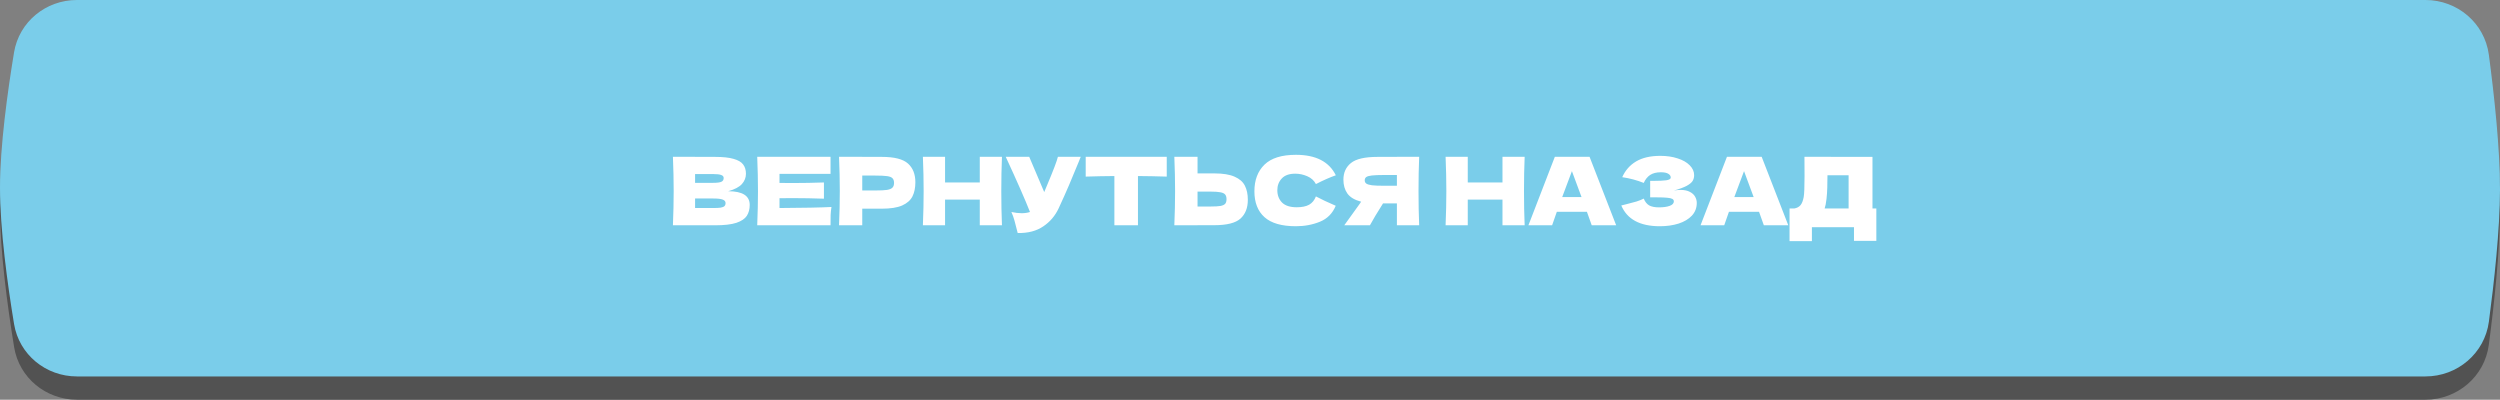
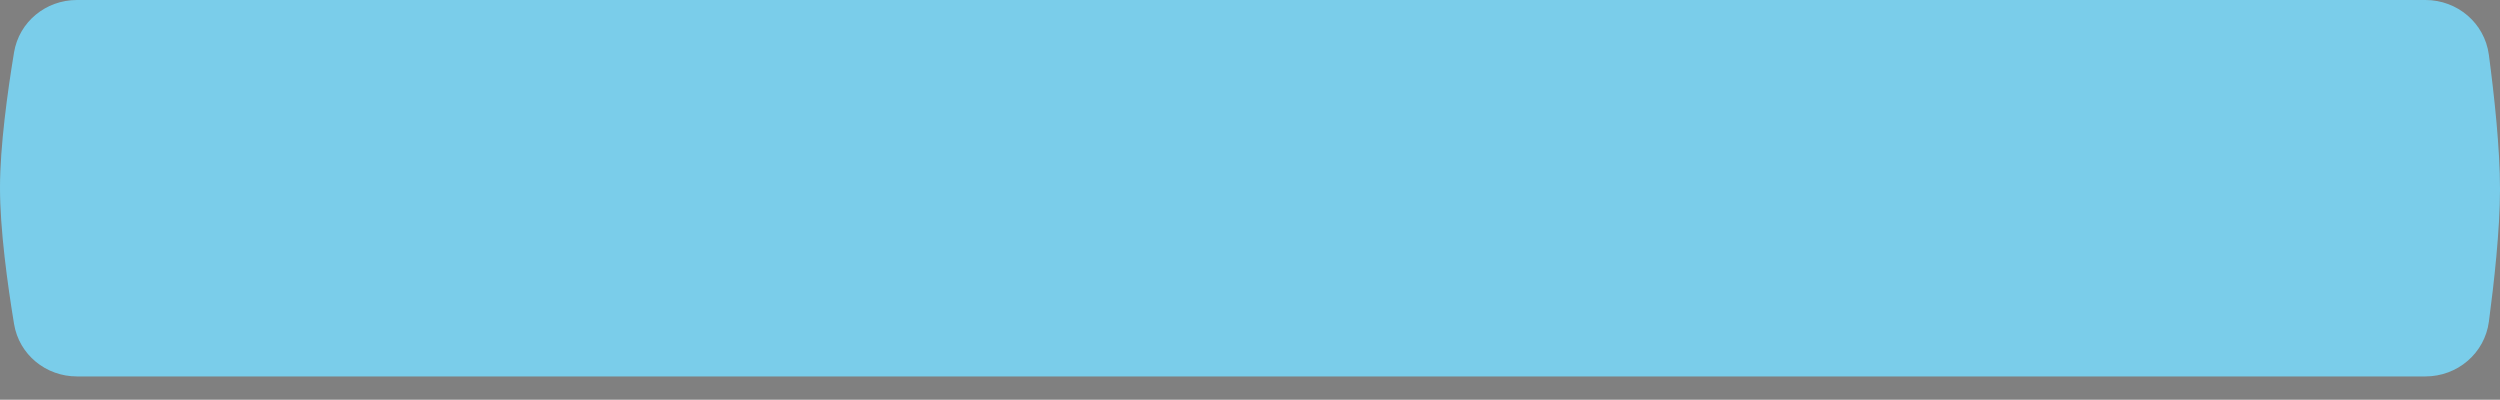
<svg xmlns="http://www.w3.org/2000/svg" width="344" height="55" viewBox="0 0 344 55" fill="none">
  <rect x="0" y="0" width="344" height="55" fill="#808080" stroke="none" />
-   <path d="M1.941 9.898C2.632 5.678 6.318 2.668 10.595 2.668H333.726C338.128 2.668 341.883 5.851 342.458 10.216C343.186 15.734 344.005 23.222 344 28.939C343.995 34.591 343.183 41.986 342.461 47.455C341.884 51.818 338.13 54.999 333.728 54.999H10.597C6.319 54.999 2.634 51.99 1.944 47.768C1.036 42.204 -0.013 34.499 0 28.633C0.013 22.894 1.044 15.368 1.941 9.898Z" fill="#525252" />
  <path d="M1.932 7.214C2.628 3.001 6.31 0 10.58 0H333.738C338.135 0 341.887 3.175 342.466 7.534C343.193 13.012 344.009 20.431 344 26.098C343.991 31.641 343.188 38.885 342.47 44.269C341.888 48.625 338.137 51.797 333.742 51.797H10.583C6.311 51.797 2.629 48.795 1.934 44.581C1.031 39.098 -0.006 31.546 2.38575e-05 25.795C0.006 20.108 1.034 12.648 1.932 7.214Z" fill="#7ACDEA" />
-   <path d="M100.201 26.313C102.175 26.313 103.161 26.941 103.161 28.196C103.161 28.784 103.027 29.286 102.759 29.702C102.491 30.108 102.01 30.429 101.318 30.663C100.625 30.887 99.665 31 98.436 31H92.594C92.663 29.321 92.698 27.75 92.698 26.287C92.698 24.825 92.663 23.254 92.594 21.575H95.644V21.588H98.41C99.483 21.588 100.327 21.679 100.941 21.86C101.564 22.033 102.002 22.289 102.253 22.626C102.512 22.964 102.642 23.392 102.642 23.912C102.642 24.439 102.456 24.911 102.084 25.327C101.72 25.733 101.093 26.062 100.201 26.313ZM95.644 23.951V25.158H98.137C98.674 25.158 99.046 25.11 99.254 25.015C99.47 24.92 99.578 24.747 99.578 24.496C99.578 24.297 99.466 24.158 99.241 24.08C99.024 23.994 98.656 23.951 98.137 23.951H95.644ZM98.137 28.624C98.587 28.624 98.929 28.607 99.163 28.572C99.405 28.529 99.578 28.46 99.682 28.365C99.786 28.261 99.838 28.122 99.838 27.949C99.838 27.724 99.712 27.564 99.461 27.469C99.219 27.365 98.778 27.313 98.137 27.313H95.644V28.624H98.137ZM107.258 28.624C110.547 28.607 112.931 28.559 114.411 28.481C114.351 28.836 114.312 29.204 114.294 29.585C114.286 29.957 114.282 30.429 114.282 31H104.194C104.263 29.321 104.298 27.75 104.298 26.287C104.298 24.825 104.263 23.254 104.194 21.575H114.282V23.925H107.258V25.171C107.673 25.18 108.288 25.184 109.101 25.184C110.478 25.184 111.901 25.158 113.373 25.106V27.339C111.901 27.287 110.478 27.261 109.101 27.261C108.288 27.261 107.673 27.265 107.258 27.274V28.624ZM121.346 21.588C123.069 21.588 124.267 21.895 124.943 22.509C125.618 23.115 125.955 23.972 125.955 25.08C125.955 25.842 125.821 26.491 125.553 27.027C125.284 27.555 124.813 27.971 124.138 28.274C123.463 28.568 122.532 28.715 121.346 28.715H118.646V31H115.452C115.522 29.321 115.556 27.75 115.556 26.287C115.556 24.825 115.522 23.254 115.452 21.575H118.646V21.588H121.346ZM120.438 26.209C121.156 26.209 121.693 26.183 122.047 26.132C122.411 26.071 122.662 25.967 122.8 25.82C122.948 25.673 123.021 25.456 123.021 25.171C123.021 24.885 122.952 24.673 122.813 24.535C122.684 24.388 122.437 24.288 122.073 24.236C121.719 24.184 121.173 24.158 120.438 24.158H118.646V26.209H120.438ZM137.869 21.575C137.808 23.037 137.778 24.608 137.778 26.287C137.778 27.966 137.808 29.537 137.869 31H134.818V27.469H130.04V31H126.99C127.059 29.321 127.093 27.75 127.093 26.287C127.093 24.825 127.059 23.254 126.99 21.575H130.04V25.106H134.818V21.575H137.869ZM148.709 21.575C148.674 21.67 148.631 21.778 148.579 21.899C148.527 22.012 148.475 22.142 148.423 22.289C147.947 23.466 147.506 24.526 147.099 25.47C146.701 26.404 146.225 27.469 145.671 28.663C145.186 29.702 144.476 30.533 143.542 31.156C142.616 31.788 141.447 32.09 140.036 32.065C139.855 31.312 139.708 30.745 139.595 30.364C139.491 29.974 139.348 29.576 139.167 29.169C139.677 29.282 140.149 29.338 140.582 29.338C141.006 29.338 141.387 29.282 141.724 29.169C141.101 27.568 139.989 25.037 138.388 21.575H141.62L143.685 26.43L144.048 25.56C144.948 23.423 145.454 22.094 145.567 21.575H148.709ZM160.544 24.301C159.185 24.258 157.865 24.232 156.584 24.223V31H153.339V24.223C152.049 24.232 150.733 24.258 149.392 24.301V21.575H160.544V24.301ZM167.093 23.86C168.279 23.86 169.209 24.011 169.884 24.314C170.559 24.608 171.031 25.024 171.299 25.56C171.567 26.088 171.702 26.733 171.702 27.495C171.702 28.603 171.364 29.464 170.689 30.078C170.014 30.684 168.815 30.987 167.093 30.987H164.782V31H161.588C161.658 29.321 161.692 27.75 161.692 26.287C161.692 24.825 161.658 23.254 161.588 21.575H164.782V23.86H167.093ZM166.574 28.416C167.179 28.416 167.634 28.39 167.937 28.339C168.248 28.278 168.465 28.178 168.586 28.04C168.707 27.901 168.768 27.689 168.768 27.404C168.768 27.118 168.703 26.902 168.573 26.755C168.443 26.608 168.222 26.508 167.911 26.456C167.608 26.396 167.162 26.365 166.574 26.365H164.782V28.416H166.574ZM178.318 31.13C176.362 31.13 174.921 30.714 173.995 29.884C173.069 29.053 172.606 27.867 172.606 26.326C172.606 24.777 173.069 23.552 173.995 22.652C174.921 21.752 176.362 21.302 178.318 21.302C181.053 21.302 182.883 22.241 183.809 24.119C183.031 24.388 182.117 24.79 181.07 25.327C180.819 24.842 180.421 24.483 179.876 24.249C179.339 24.015 178.79 23.899 178.227 23.899C177.396 23.899 176.777 24.119 176.371 24.561C175.964 24.993 175.76 25.53 175.76 26.171C175.76 26.863 175.977 27.43 176.409 27.871C176.851 28.304 177.522 28.52 178.422 28.52C179.14 28.52 179.711 28.404 180.135 28.17C180.56 27.927 180.871 27.547 181.07 27.027C181.78 27.408 182.689 27.837 183.796 28.313C183.364 29.36 182.641 30.091 181.628 30.507C180.616 30.922 179.512 31.13 178.318 31.13ZM195.278 21.575C195.217 23.037 195.187 24.608 195.187 26.287C195.187 27.966 195.217 29.537 195.278 31H192.214V27.988H190.305C189.483 29.286 188.882 30.29 188.501 31H184.97L187.073 28.079C187.116 28.001 187.19 27.893 187.293 27.754C186.402 27.521 185.77 27.144 185.398 26.625C185.034 26.106 184.853 25.47 184.853 24.716C184.853 23.756 185.199 22.994 185.891 22.432C186.584 21.869 187.804 21.588 189.552 21.588H192.214V21.575H195.278ZM192.214 25.56V24.08H190.461C189.717 24.08 189.154 24.102 188.773 24.145C188.393 24.189 188.133 24.262 187.994 24.366C187.856 24.47 187.787 24.617 187.787 24.807C187.787 25.006 187.86 25.158 188.007 25.262C188.155 25.366 188.414 25.444 188.786 25.495C189.167 25.539 189.725 25.56 190.461 25.56H192.214ZM209.792 21.575C209.732 23.037 209.701 24.608 209.701 26.287C209.701 27.966 209.732 29.537 209.792 31H206.741V27.469H201.964V31H198.913C198.982 29.321 199.017 27.75 199.017 26.287C199.017 24.825 198.982 23.254 198.913 21.575H201.964V25.106H206.741V21.575H209.792ZM219.022 31C218.858 30.507 218.637 29.888 218.36 29.143H214.219L213.57 31H210.311L213.946 21.575H218.724L222.385 31H219.022ZM217.62 27.118C217.291 26.209 216.954 25.301 216.608 24.392L216.296 23.548C215.993 24.336 215.547 25.526 214.959 27.118H217.62ZM230.322 26.223C230.633 26.162 230.94 26.132 231.243 26.132C231.771 26.132 232.2 26.223 232.529 26.404C232.866 26.577 233.109 26.802 233.256 27.079C233.403 27.348 233.476 27.629 233.476 27.923C233.476 28.607 233.251 29.191 232.801 29.676C232.351 30.152 231.741 30.515 230.971 30.766C230.2 31.009 229.344 31.13 228.4 31.13C225.665 31.13 223.895 30.178 223.09 28.274L223.817 28.092C224.354 27.962 224.808 27.841 225.181 27.728C225.561 27.607 225.895 27.473 226.18 27.326C226.353 27.759 226.6 28.07 226.92 28.261C227.249 28.442 227.699 28.533 228.27 28.533C228.876 28.533 229.37 28.464 229.75 28.326C230.131 28.187 230.322 27.979 230.322 27.703C230.322 27.555 230.248 27.443 230.101 27.365C229.954 27.287 229.72 27.235 229.4 27.209C229.08 27.174 228.63 27.157 228.05 27.157H227.063V24.885H227.66C228.318 24.885 228.855 24.859 229.27 24.807C229.686 24.747 229.893 24.621 229.893 24.431C229.893 24.215 229.781 24.041 229.556 23.912C229.339 23.773 228.997 23.704 228.53 23.704C227.924 23.704 227.431 23.829 227.05 24.08C226.678 24.331 226.388 24.695 226.18 25.171C225.254 24.799 224.268 24.535 223.22 24.379C223.636 23.444 224.272 22.721 225.129 22.211C225.994 21.7 227.106 21.445 228.465 21.445C229.348 21.445 230.14 21.562 230.841 21.795C231.551 22.02 232.105 22.336 232.503 22.743C232.909 23.15 233.113 23.604 233.113 24.106C233.113 24.401 233.044 24.665 232.905 24.898C232.767 25.123 232.494 25.348 232.087 25.573C231.68 25.79 231.092 26.006 230.322 26.223ZM242.705 31C242.541 30.507 242.32 29.888 242.043 29.143H237.902L237.252 31H233.994L237.629 21.575H242.406L246.068 31H242.705ZM241.303 27.118C240.974 26.209 240.637 25.301 240.29 24.392L239.979 23.548C239.676 24.336 239.23 25.526 238.642 27.118H241.303ZM257.653 28.689H258.185V33.142H255.108V31.26H249.318V33.181H246.241V28.689H246.89C247.262 28.62 247.548 28.468 247.747 28.235C247.946 28.001 248.093 27.629 248.188 27.118C248.266 26.694 248.305 25.729 248.305 24.223L248.292 21.575L257.653 21.588V28.689ZM251.213 28.131C251.161 28.373 251.114 28.559 251.07 28.689H254.368V24.119H251.46L251.447 24.872C251.447 25.53 251.43 26.11 251.395 26.612C251.369 27.105 251.308 27.612 251.213 28.131Z" fill="white" />
</svg>